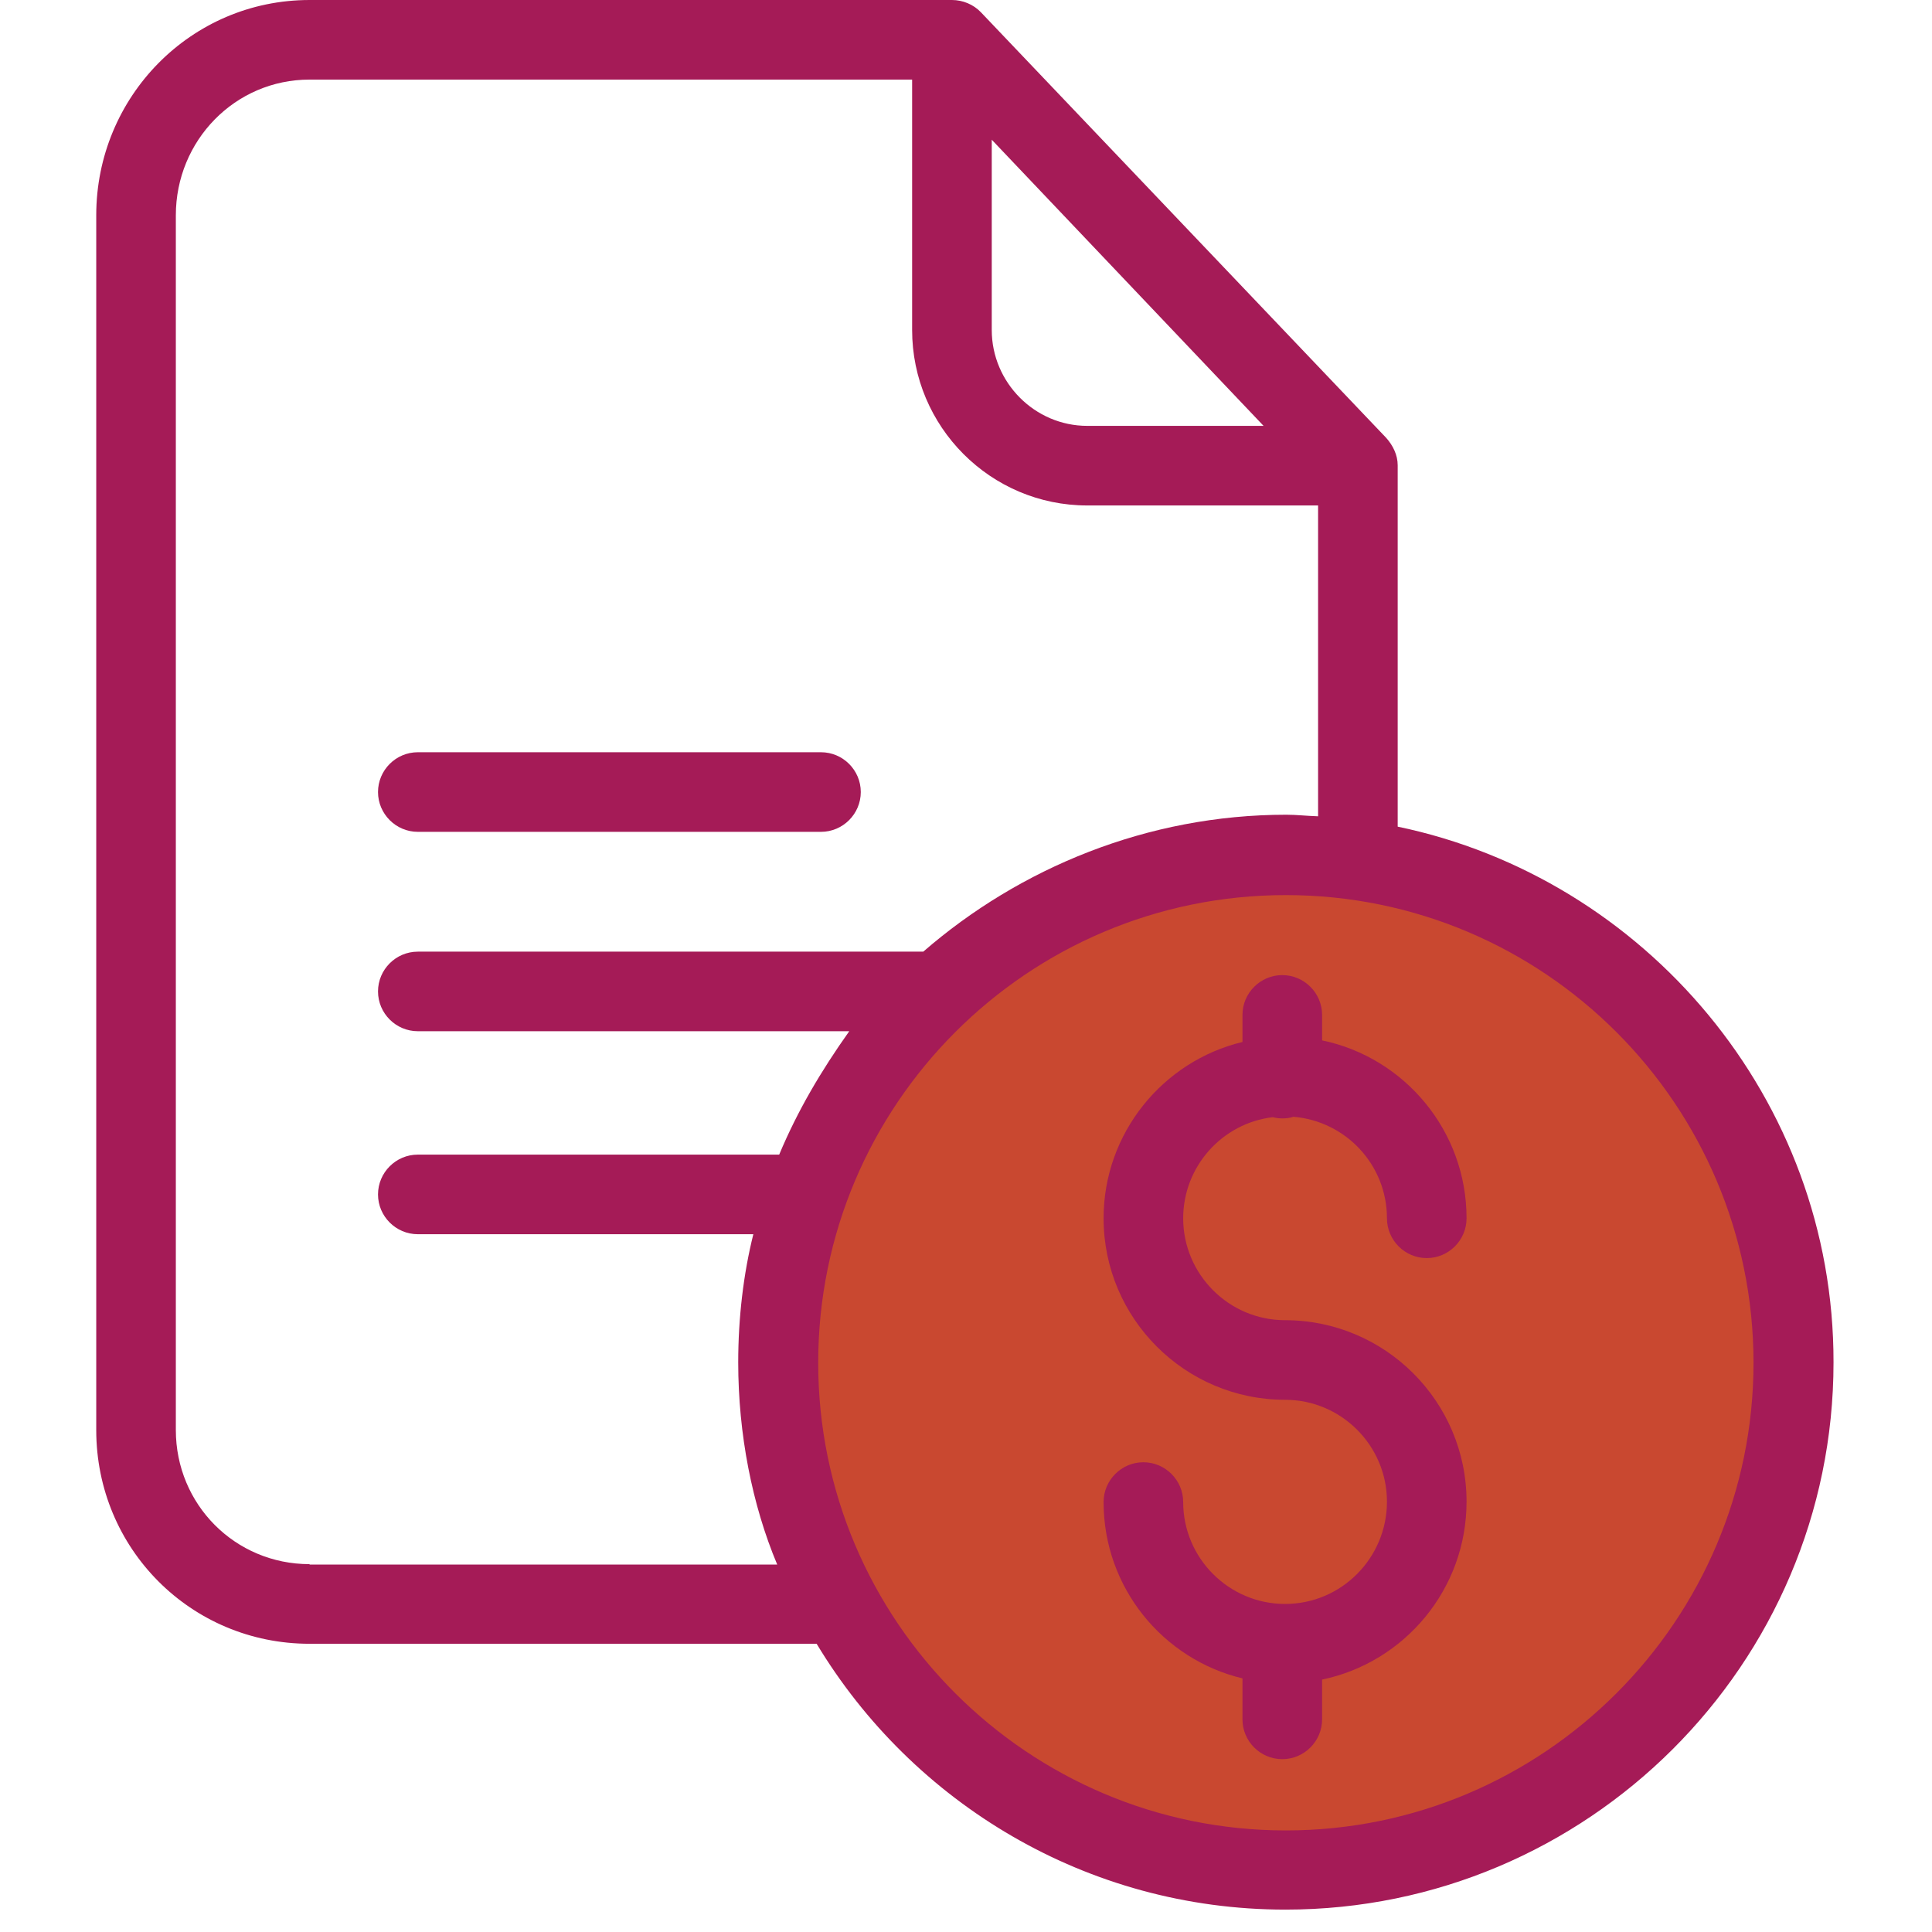
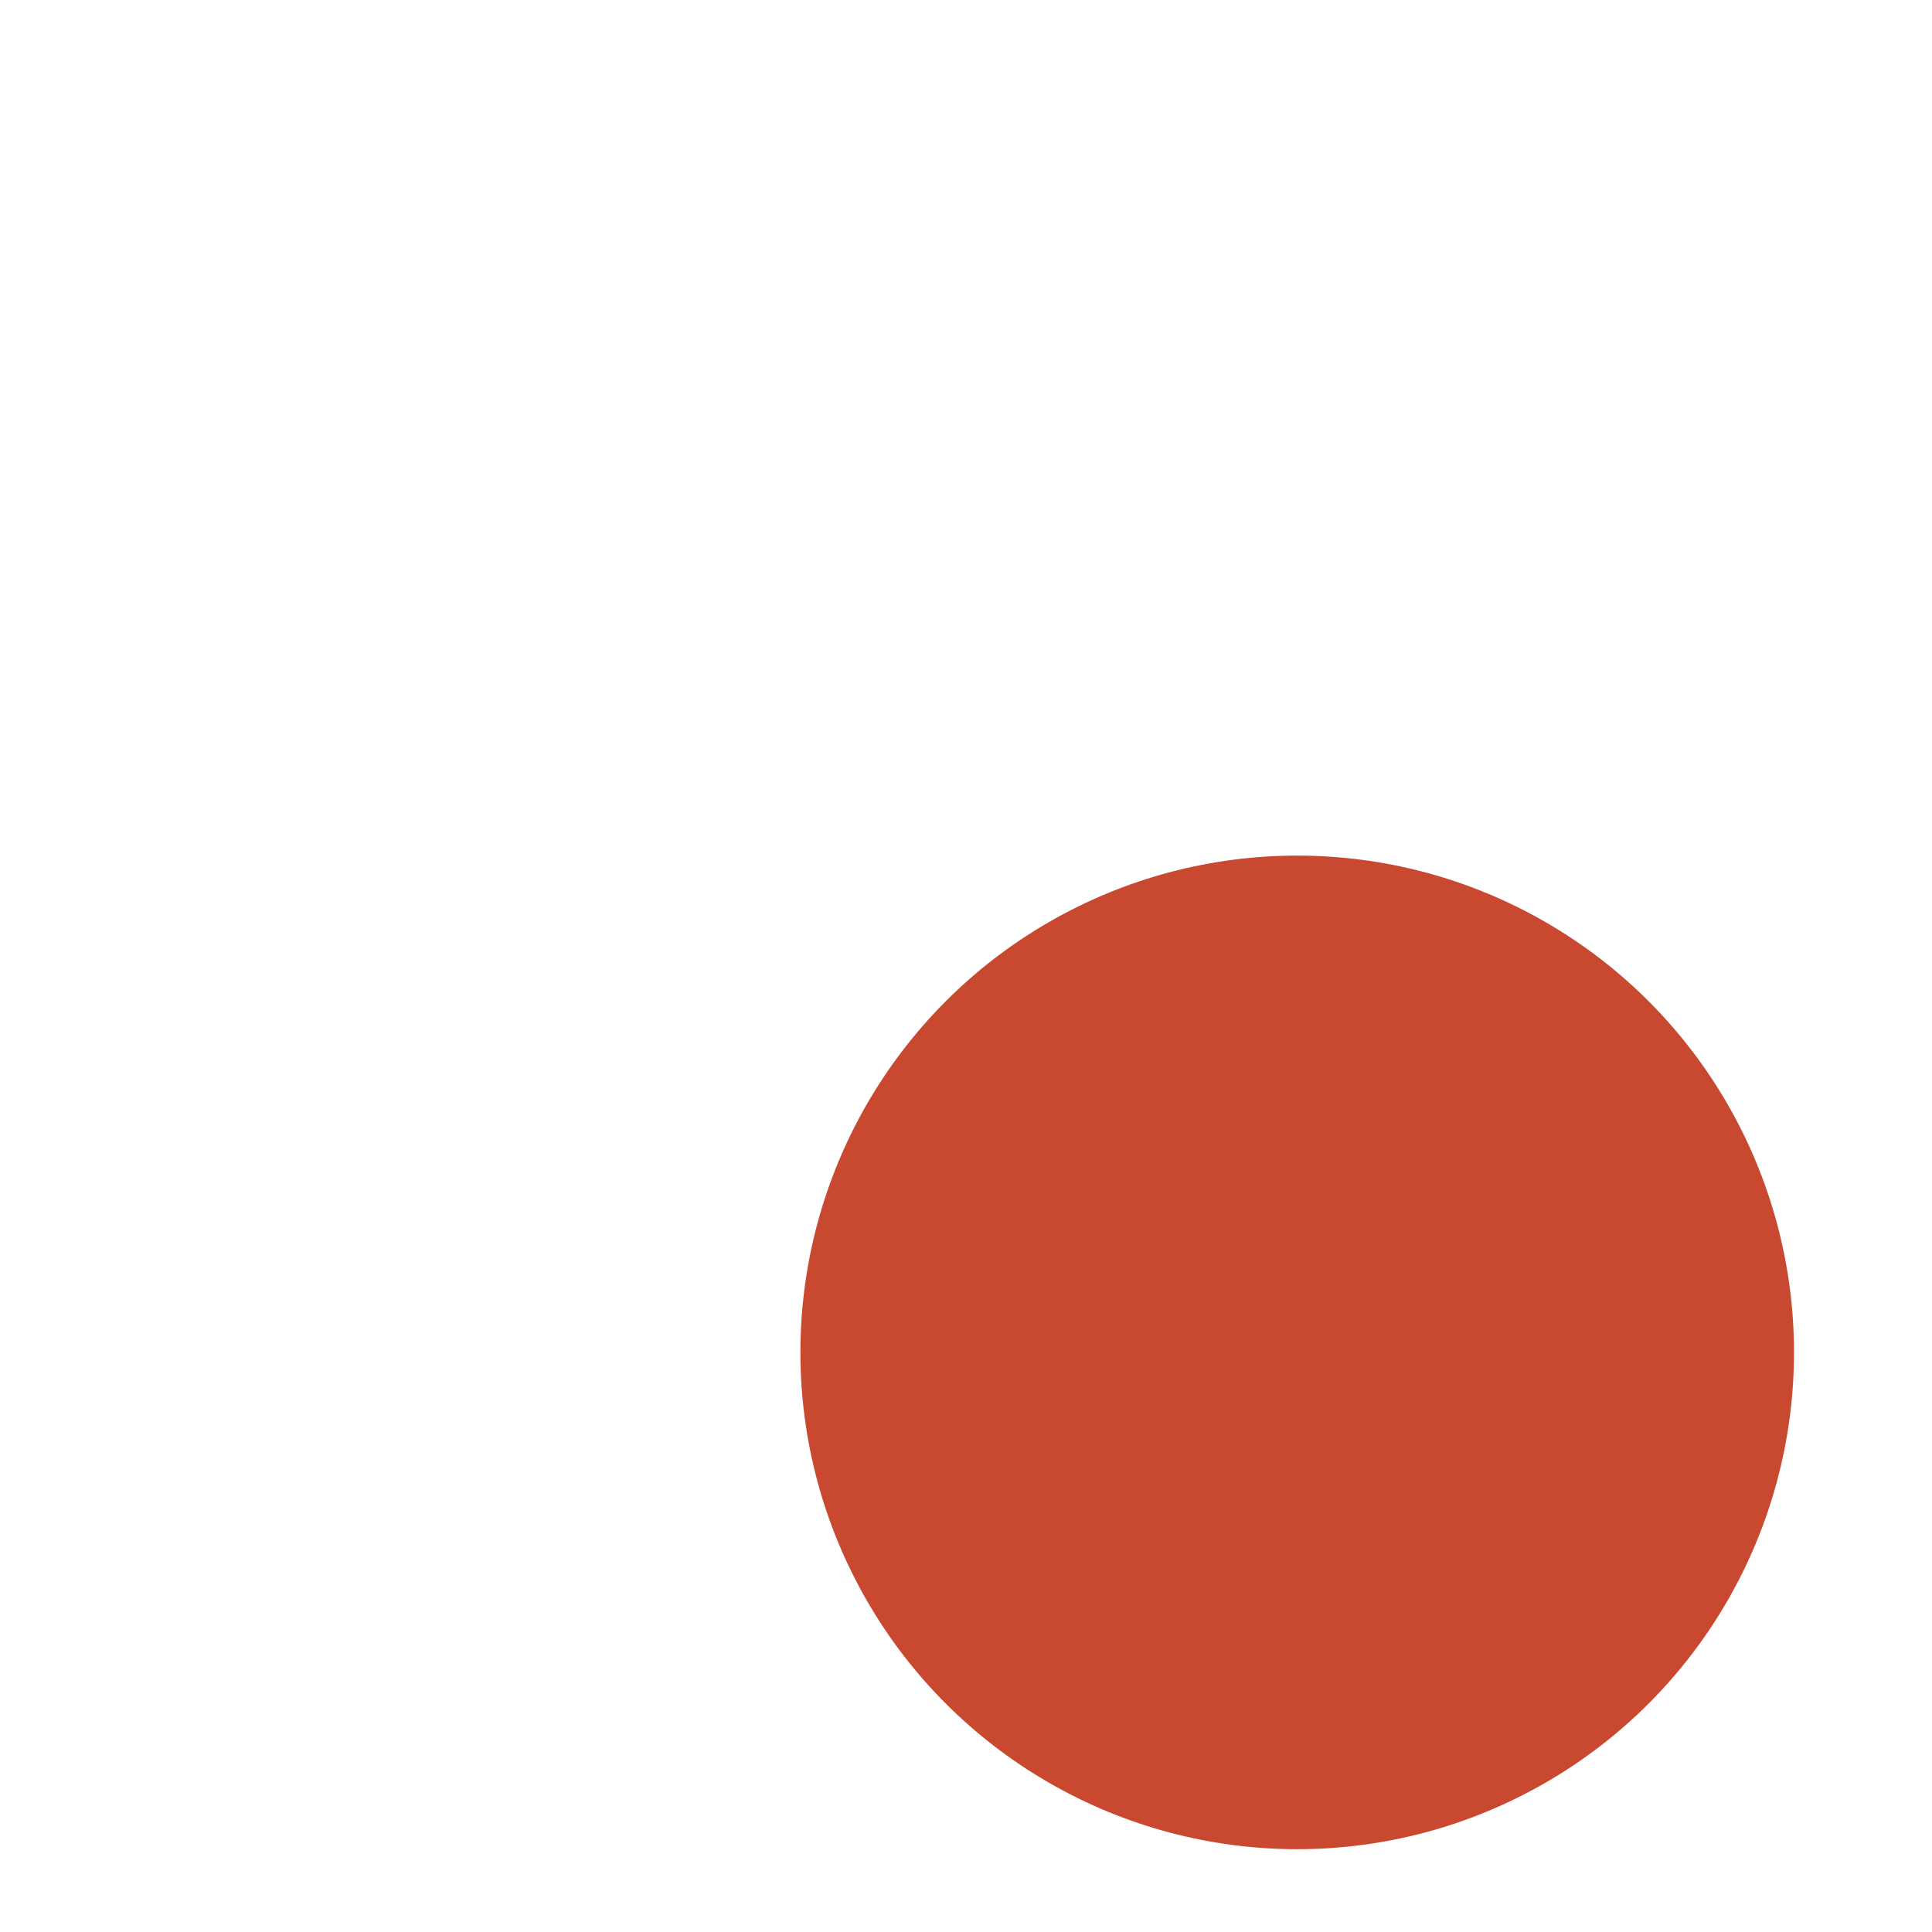
<svg xmlns="http://www.w3.org/2000/svg" id="SvgjsSvg1032" width="288" height="288" version="1.1">
  <defs id="SvgjsDefs1033" />
  <g id="SvgjsG1034">
    <svg width="288" height="288" fill="none" viewBox="0 0 70 70">
      <g clip-path="url(#clip0)" fill="#000000" class="color000 svgShape">
        <circle cx="47" cy="49" r="18" fill="#c94830" class="colorFDC040 svgShape" />
-         <path fill="#a51b57" d="M50.641 29.951V16.858C50.641 16.483 50.468 16.137 50.223 15.863L35.543 0.447C35.269 0.159 34.88 0 34.491 0H11.216C6.919 0 3.487 3.504 3.487 7.801V51.813C3.487 56.11 6.919 59.557 11.216 59.557H29.588C33.063 65.325 39.379 69.189 46.575 69.189C57.505 69.189 66.432 60.306 66.432 49.361C66.446 39.8 59.582 31.812 50.641 29.951ZM35.933 5.062L45.782 15.43H39.394C37.49 15.43 35.933 13.858 35.933 11.955V5.062ZM11.216 56.672C8.519 56.672 6.371 54.509 6.371 51.813V7.801C6.371 5.09 8.519 2.884 11.216 2.884H33.048V11.955C33.048 15.459 35.889 18.314 39.394 18.314H47.757V29.576C47.325 29.562 46.978 29.519 46.604 29.519C41.571 29.519 36.942 31.451 33.452 34.48H15.138C14.345 34.48 13.696 35.128 13.696 35.921C13.696 36.715 14.345 37.363 15.138 37.363H30.77C29.746 38.805 28.895 40.248 28.232 41.834H15.138C14.345 41.834 13.696 42.483 13.696 43.276C13.696 44.069 14.345 44.718 15.138 44.718H27.295C26.934 46.16 26.747 47.761 26.747 49.361C26.747 51.957 27.251 54.524 28.16 56.687H11.216V56.672ZM46.589 66.32C37.245 66.32 29.645 58.72 29.645 49.376C29.645 40.031 37.23 32.431 46.589 32.431C55.948 32.431 63.533 40.031 63.533 49.376C63.533 58.72 55.934 66.32 46.589 66.32Z" class="color3BB77E svgShape" />
-         <path fill="#a51b57" d="M15.138 30.139H29.746C30.54 30.139 31.188 29.489 31.188 28.697 31.188 27.903 30.54 27.255 29.746 27.255H15.138C14.345 27.255 13.696 27.903 13.696 28.697 13.696 29.489 14.345 30.139 15.138 30.139zM46.113 40.478C46.229 40.507 46.344 40.522 46.459 40.522 46.604 40.522 46.733 40.507 46.863 40.463 48.767 40.622 50.252 42.209 50.252 44.141 50.252 44.934 50.901 45.583 51.694 45.583 52.487 45.583 53.136 44.934 53.136 44.141 53.136 40.969 50.887 38.315 47.902 37.695V36.772C47.902 35.979 47.252 35.33 46.459 35.33 45.666 35.33 45.017 35.979 45.017 36.772V37.753C42.133 38.445 39.985 41.055 39.985 44.141 39.985 47.775 42.941 50.717 46.56 50.717 48.594 50.717 50.252 52.375 50.252 54.408 50.252 56.442 48.608 58.114 46.56 58.114 44.527 58.114 42.869 56.456 42.869 54.422 42.869 53.63 42.22 52.98 41.427 52.98 40.633 52.98 39.985 53.63 39.985 54.422 39.985 57.523 42.133 60.119 45.017 60.811V62.296C45.017 63.09 45.666 63.738 46.459 63.738 47.252 63.738 47.902 63.09 47.902 62.296V60.854C50.887 60.234 53.136 57.581 53.136 54.408 53.136 50.774 50.18 47.833 46.56 47.833 44.527 47.833 42.869 46.174 42.869 44.141 42.869 42.266 44.282 40.695 46.113 40.478z" class="color3BB77E svgShape" />
      </g>
      <defs>
        <clipPath id="clip0">
          <rect width="69.189" height="69.189" fill="#ffffff" transform="translate(.378)" class="colorfff svgShape" />
        </clipPath>
      </defs>
    </svg>
  </g>
</svg>